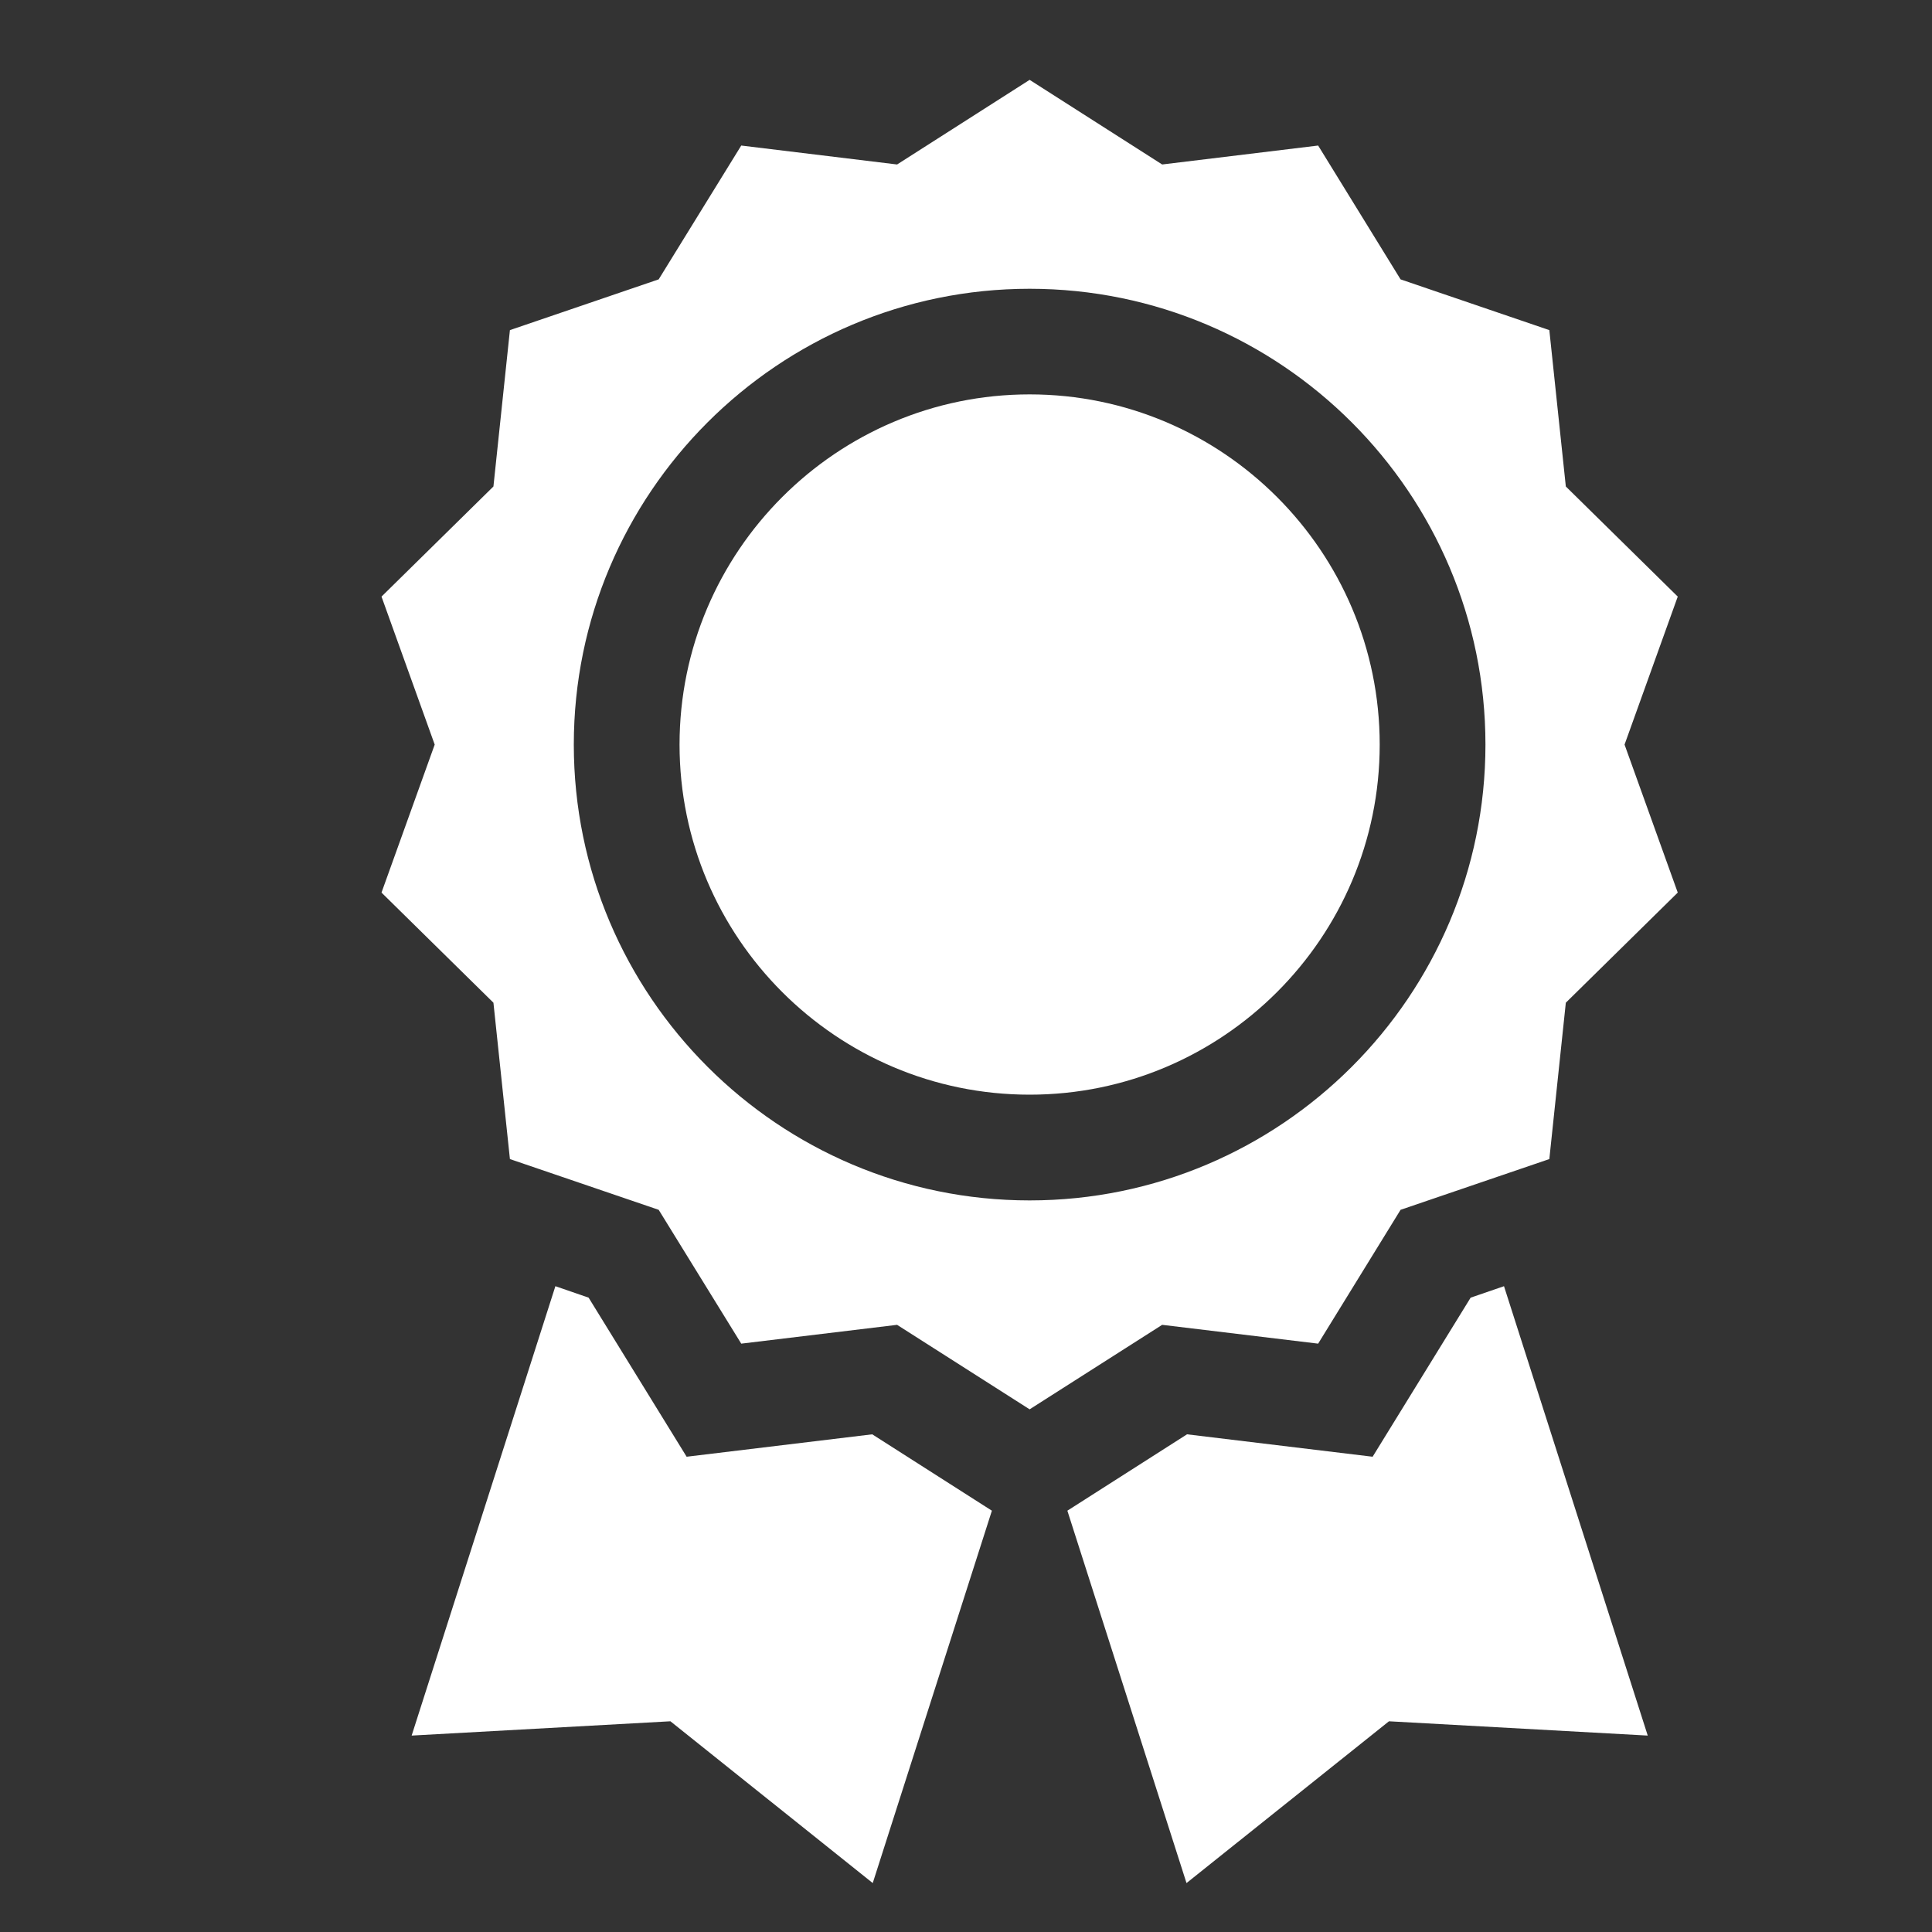
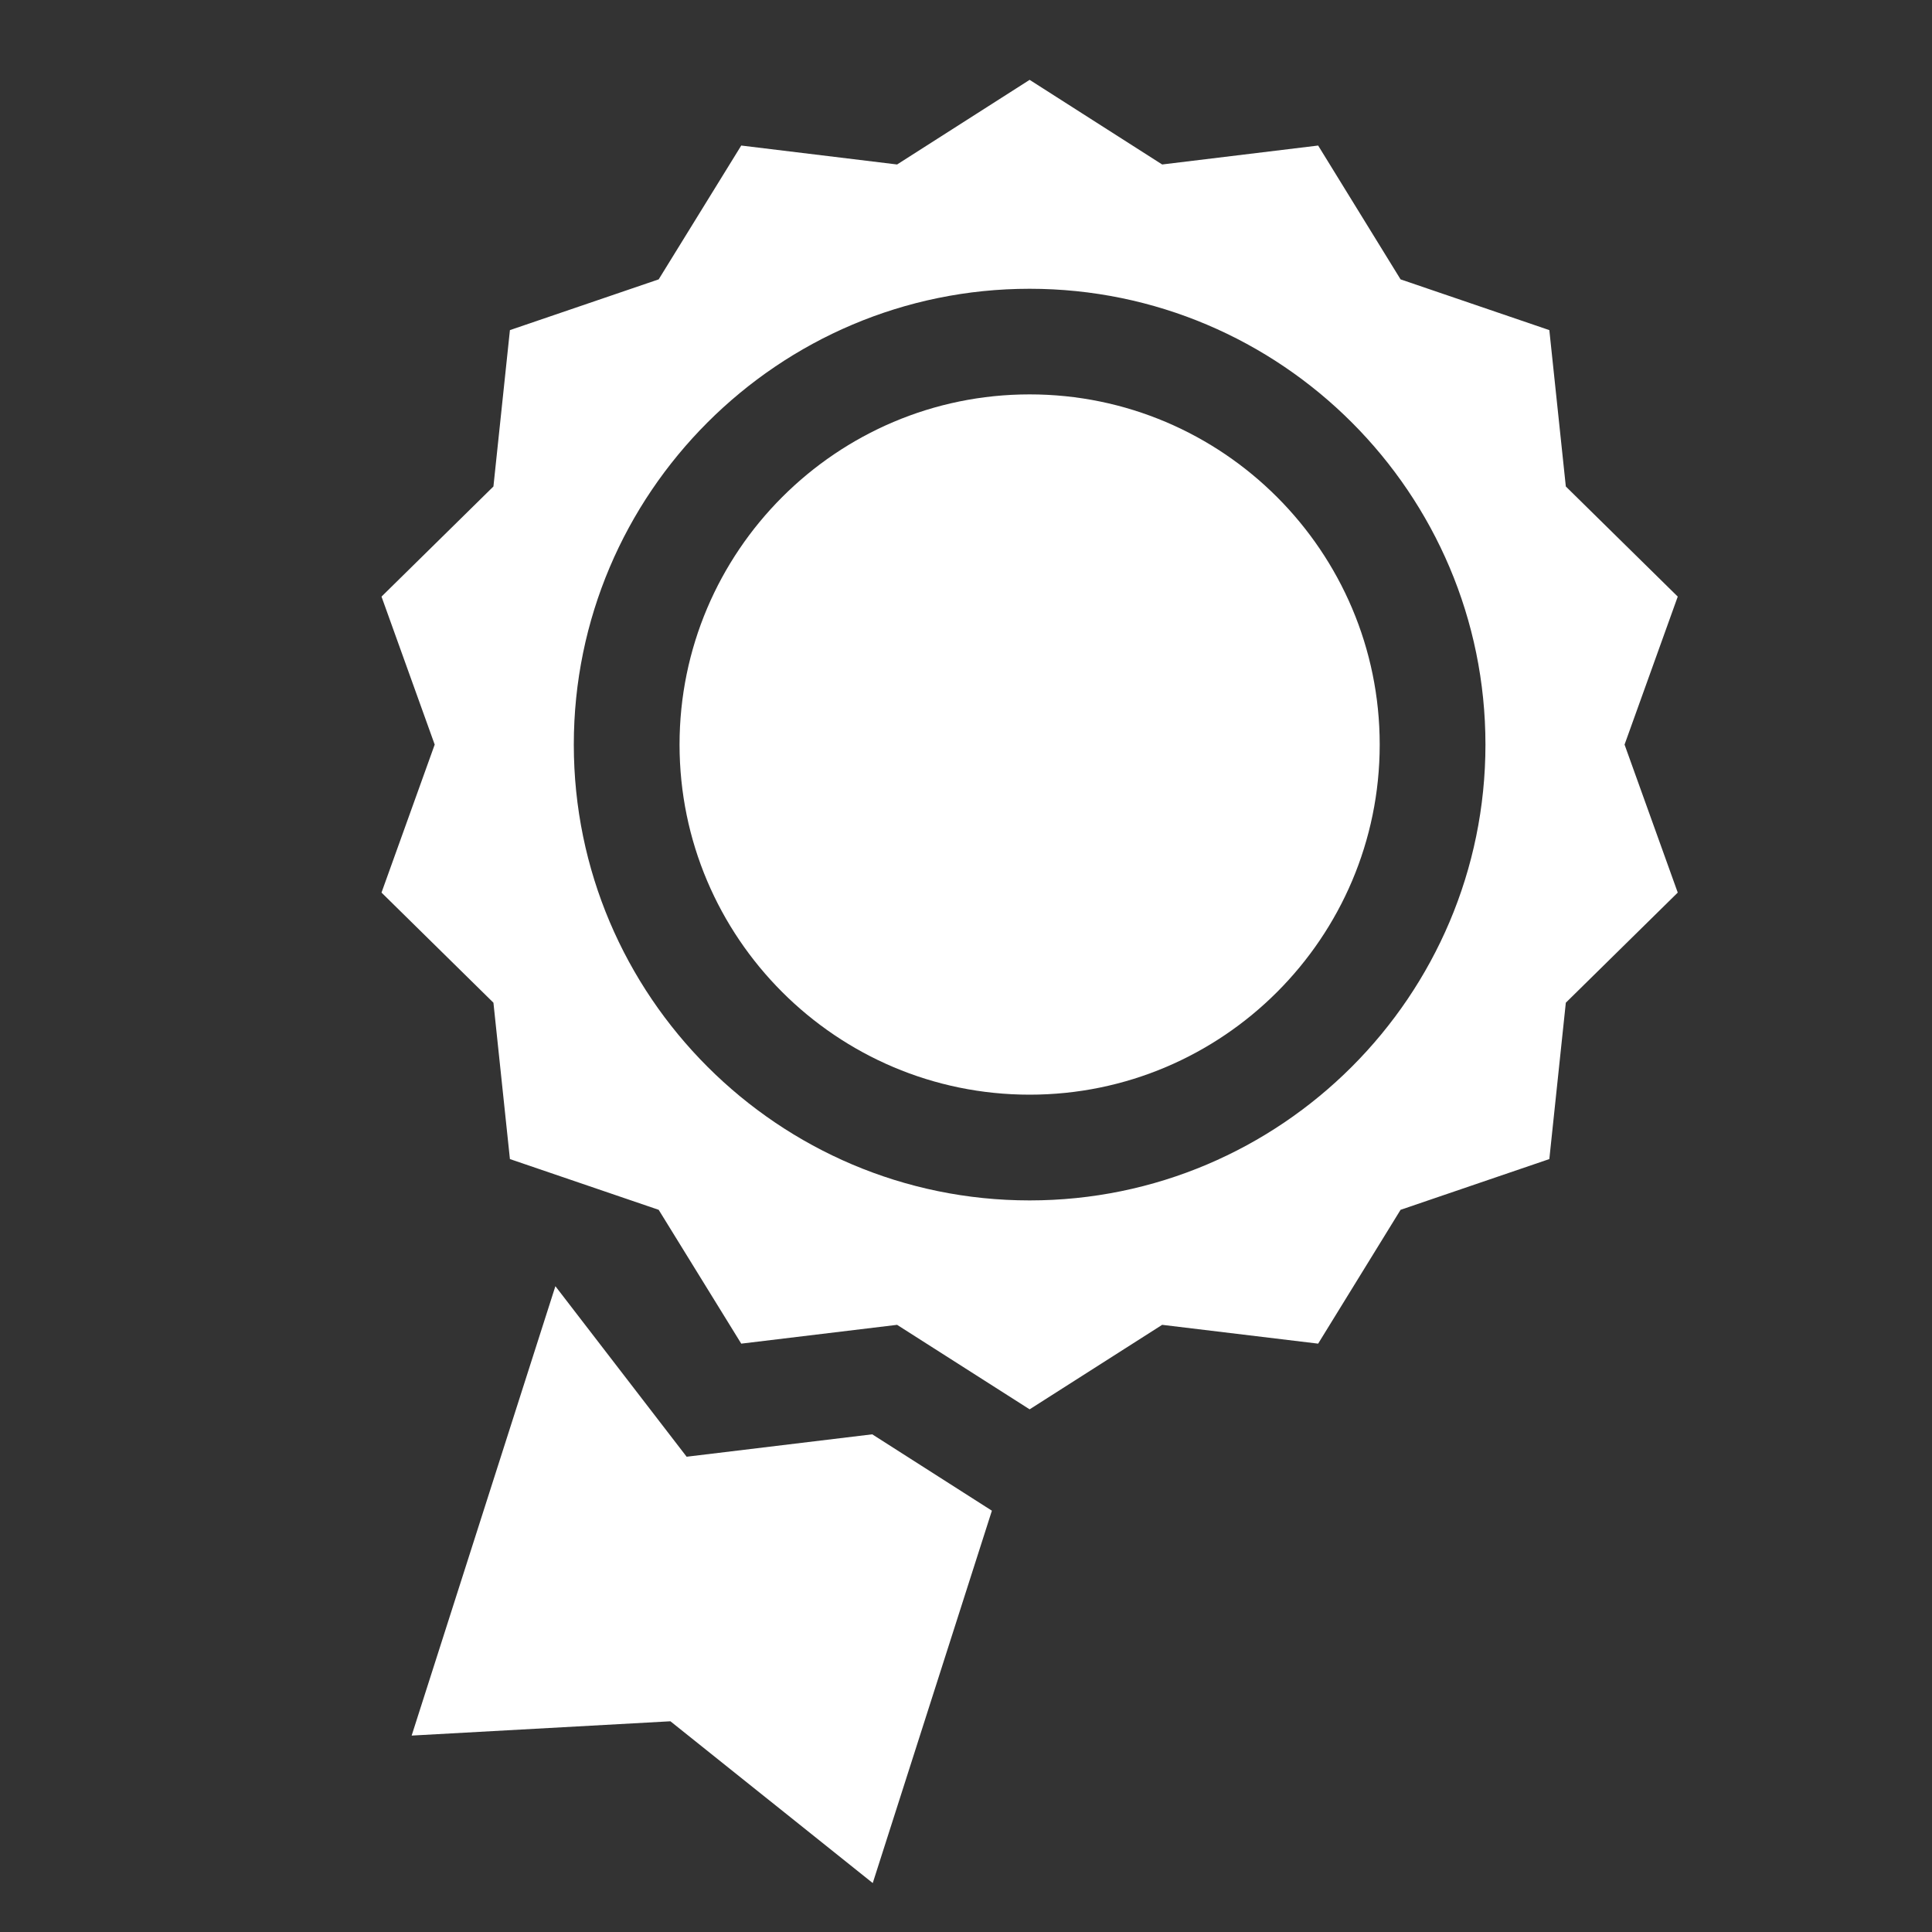
<svg xmlns="http://www.w3.org/2000/svg" width="15" height="15" viewBox="0 0 15 15" fill="none">
  <rect x="0" y="0" width="15" height="15" fill="#333333" stroke="none" />
  <g clip-path="url(#clip0_3996_81886)">
    <path d="M10.234 10.432L10.874 9.393L12.029 8.999L12.157 7.785L13.026 6.93L12.613 5.781L13.026 4.632L12.157 3.777L12.029 2.563L10.874 2.169L10.234 1.13L9.023 1.277L7.994 0.62L6.965 1.277L5.755 1.13L5.114 2.169L3.959 2.563L3.831 3.777L2.962 4.632L3.375 5.781L2.962 6.93L3.831 7.785L3.959 8.999L5.114 9.393L5.755 10.432L6.965 10.286L7.994 10.942L9.023 10.286L10.234 10.432ZM4.455 5.781C4.455 3.83 6.043 2.242 7.994 2.242C9.946 2.242 11.533 3.83 11.533 5.781C11.533 7.732 9.946 9.32 7.994 9.32C6.043 9.32 4.455 7.732 4.455 5.781Z" fill="white" />
    <path d="M7.994 3.062C6.495 3.062 5.276 4.282 5.276 5.781C5.276 7.28 6.495 8.499 7.994 8.499C9.493 8.499 10.712 7.28 10.712 5.781C10.712 4.282 9.493 3.062 7.994 3.062Z" fill="white" />
-     <path d="M6.772 11.136L5.331 11.31L4.57 10.075L4.312 9.986L3.196 13.475L5.205 13.364L6.776 14.62L7.701 11.729L6.772 11.136Z" fill="white" />
-     <path d="M11.418 10.075L10.657 11.31L9.216 11.136L8.287 11.729L9.212 14.62L10.784 13.364L12.793 13.475L11.677 9.986L11.418 10.075Z" fill="white" />
+     <path d="M6.772 11.136L5.331 11.31L4.312 9.986L3.196 13.475L5.205 13.364L6.776 14.62L7.701 11.729L6.772 11.136Z" fill="white" />
  </g>
  <defs>
    <clipPath id="clip0_3996_81886">
      <rect width="14" height="14" fill="white" transform="translate(0.994 0.62)" />
    </clipPath>
  </defs>
</svg>